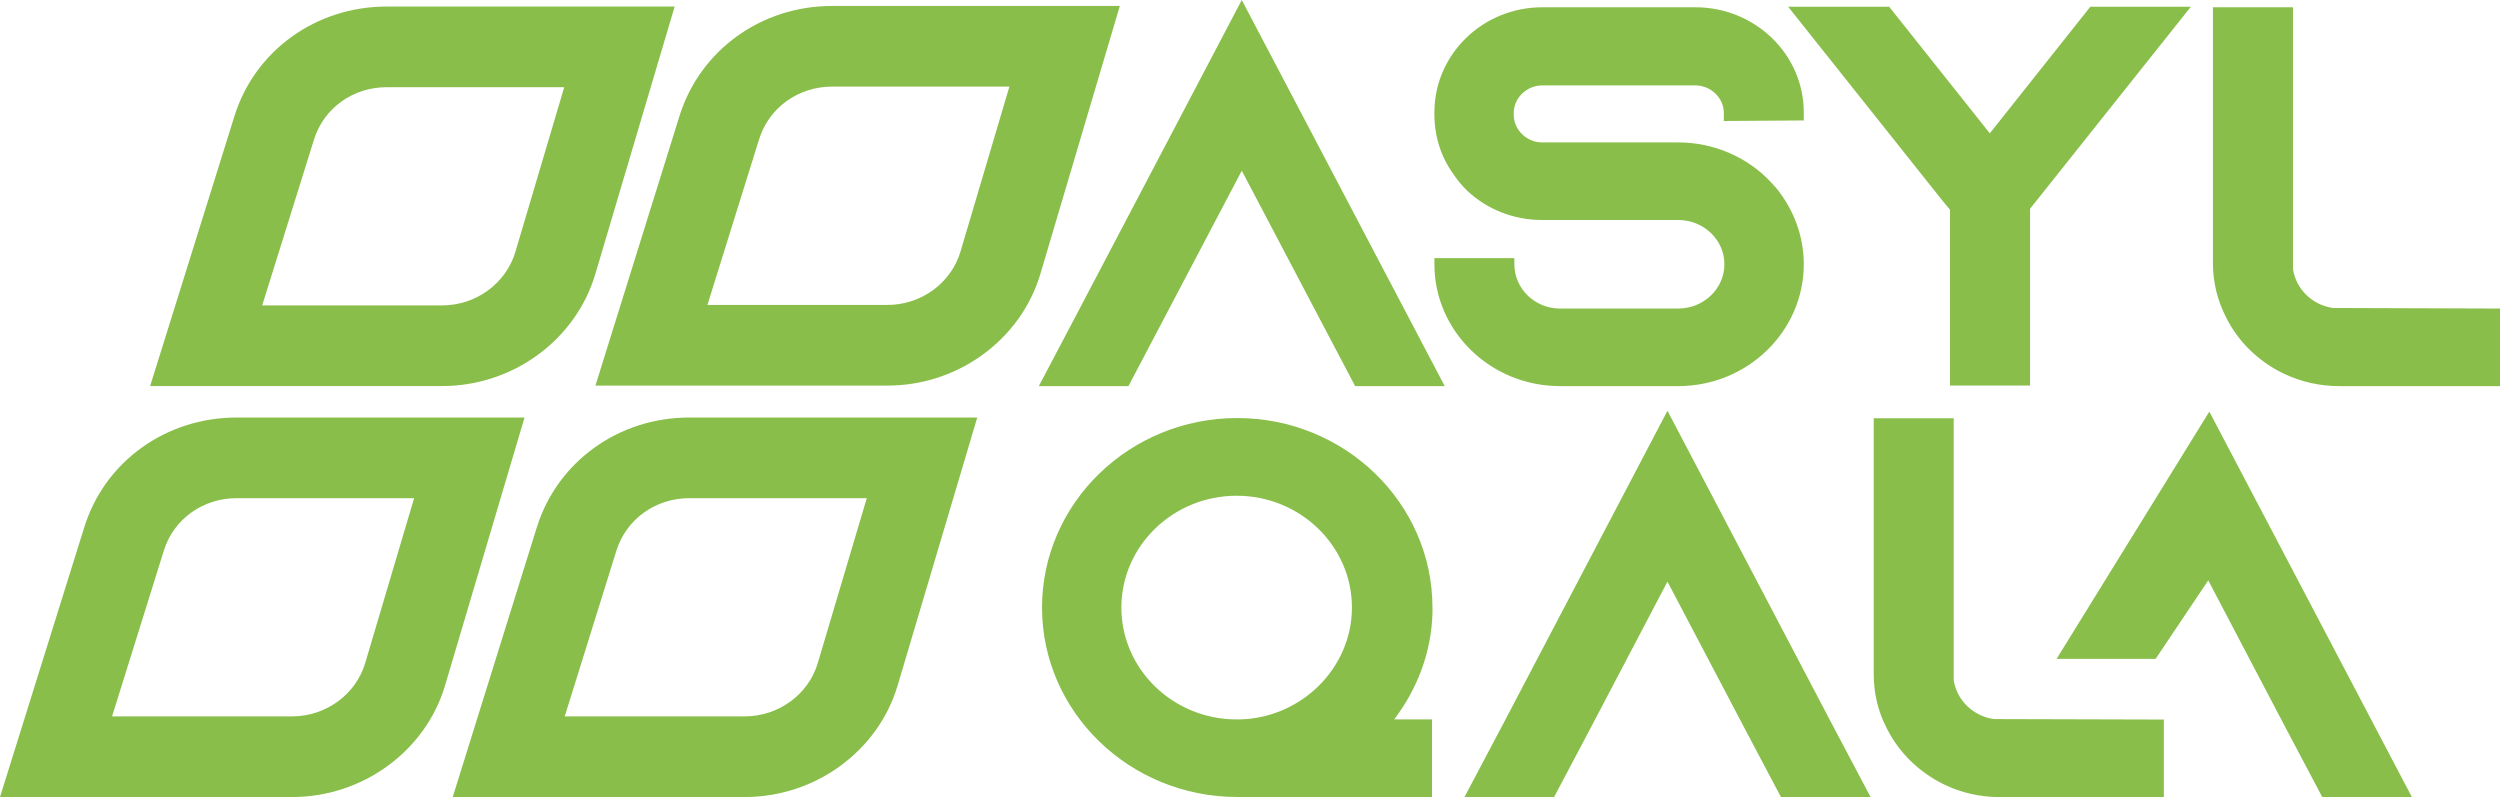
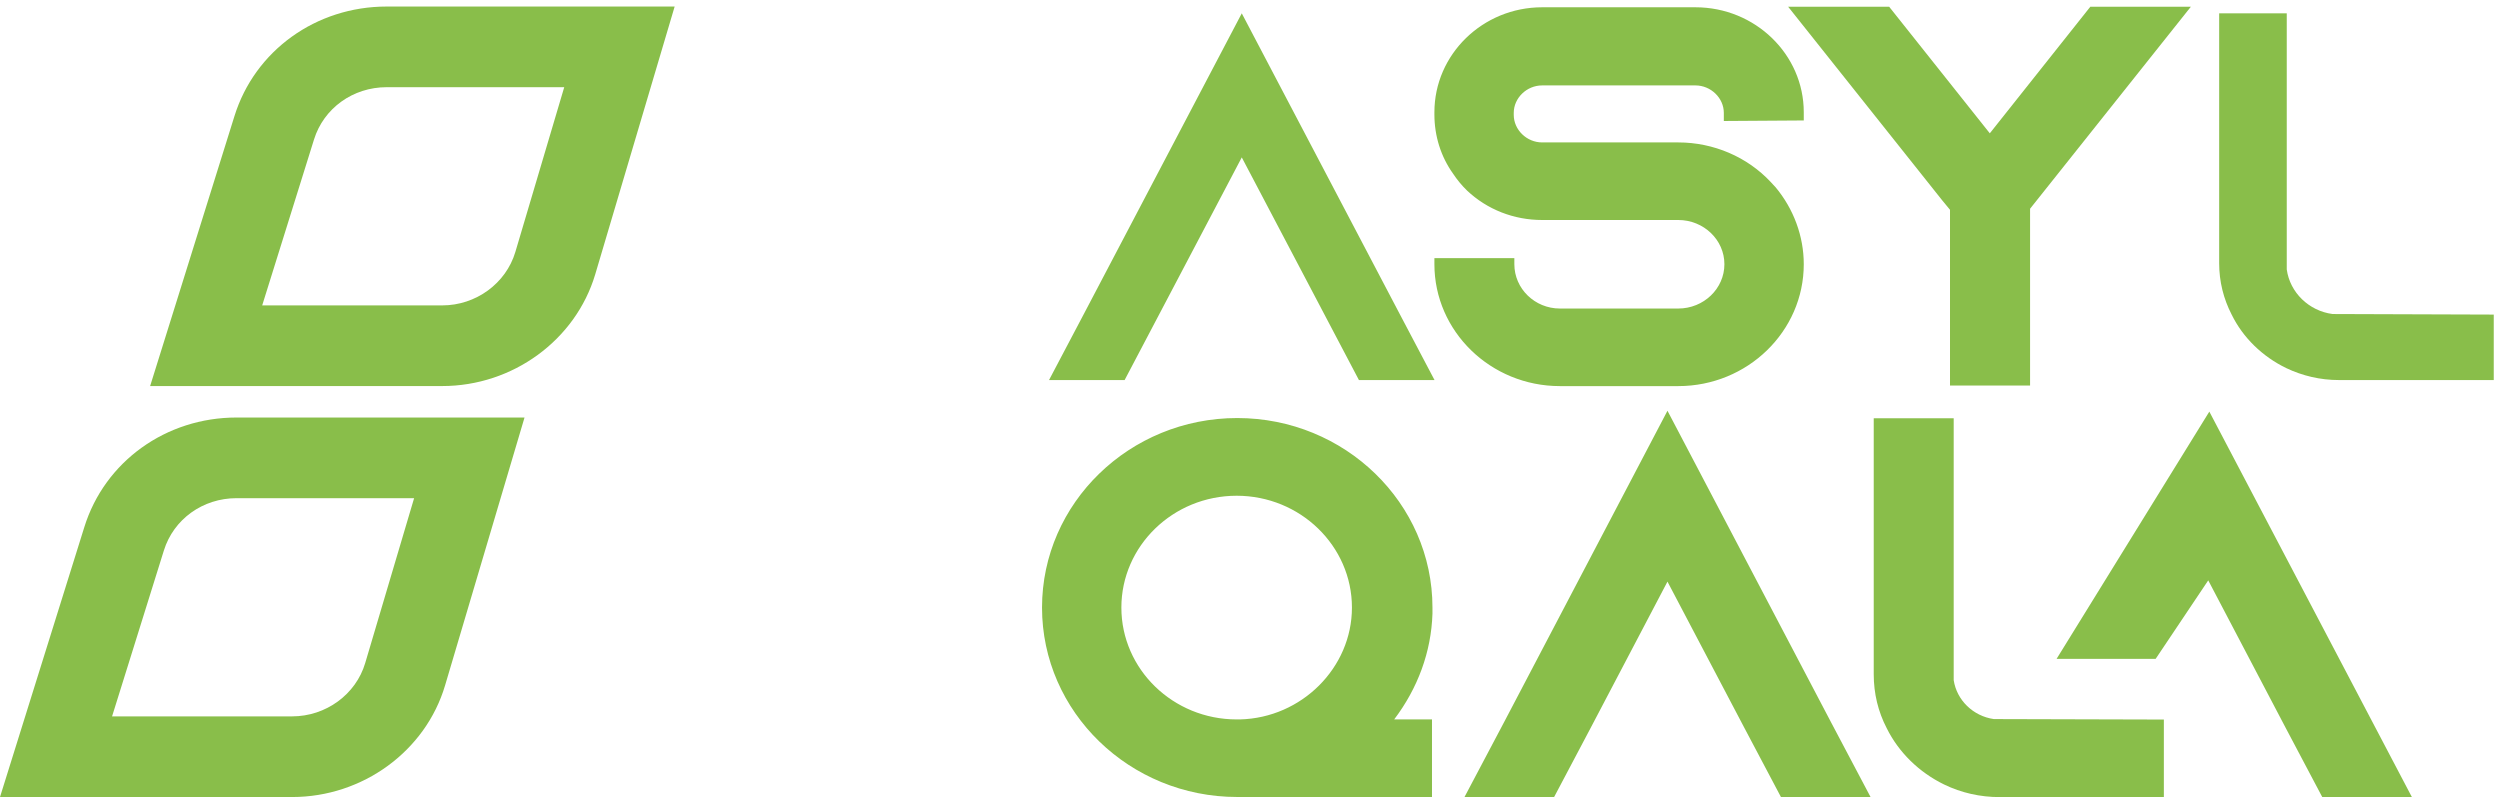
<svg xmlns="http://www.w3.org/2000/svg" width="138" height="44" viewBox="0 0 138 44" fill="none">
  <path d="M137.655 17.365V20.979H129.115C128.075 20.979 127.094 20.745 126.197 20.317C124.884 19.68 123.811 18.639 123.187 17.365C122.739 16.495 122.498 15.543 122.498 14.527V0.736H126.229V14.874C126.405 16.148 127.451 17.163 128.758 17.334L137.655 17.365Z" fill="#89BE4A" />
-   <path d="M122.843 1.07V14.527C122.843 15.471 123.063 16.375 123.496 17.216C124.084 18.416 125.097 19.409 126.351 20.018C127.22 20.433 128.151 20.644 129.115 20.644H137.311V17.698L128.712 17.665C127.245 17.474 126.084 16.345 125.888 14.919L125.885 14.874V1.07H122.843ZM138 21.313H129.115C128.044 21.313 127.011 21.078 126.044 20.616C124.652 19.941 123.527 18.837 122.876 17.509C122.398 16.581 122.154 15.576 122.154 14.527V0.402H126.574V14.851C126.737 15.962 127.64 16.841 128.782 17L138 17.032V21.313Z" fill="#89BE4A" />
  <path d="M79.186 20.979H75.013L68.546 8.688L62.079 20.979H57.906L59.811 17.365L68.546 0.736L77.281 17.365L79.186 20.979Z" fill="#89BE4A" />
-   <path d="M75.224 20.644H78.623L76.975 17.517L68.546 1.472L60.117 17.517L58.469 20.644H61.868L68.546 7.952L75.224 20.644ZM79.749 21.313H74.803L68.546 9.423L62.29 21.313H57.343L59.504 17.213L68.546 0L79.749 21.313Z" fill="#89BE4A" />
  <path d="M95.499 6.342V6.229C95.499 5.22 94.635 4.381 93.588 4.381H85.126C84.079 4.381 83.215 5.22 83.215 6.229V6.342C83.215 7.357 84.079 8.196 85.126 8.196H92.639C94.576 8.196 96.305 9.003 97.495 10.277C97.586 10.365 97.644 10.454 97.735 10.536C98.658 11.639 99.223 13.052 99.223 14.584C99.223 18.116 96.273 20.979 92.639 20.979H86.107C82.474 20.979 79.523 18.116 79.523 14.584H83.248C83.248 16.123 84.528 17.365 86.107 17.365H92.639C94.219 17.365 95.531 16.123 95.531 14.584C95.531 13.052 94.219 11.809 92.639 11.809H85.126C83.605 11.809 82.233 11.236 81.219 10.277C80.953 10.019 80.713 9.729 80.504 9.413C79.881 8.543 79.523 7.471 79.523 6.317V6.197C79.523 3.189 82.026 0.736 85.126 0.736H93.588C96.689 0.736 99.223 3.189 99.223 6.197V6.317L95.499 6.342Z" fill="#89BE4A" />
  <path d="M79.877 14.918C80.056 18.105 82.782 20.644 86.107 20.644H92.639C96.08 20.644 98.879 17.926 98.879 14.584C98.879 13.204 98.383 11.848 97.481 10.763C97.426 10.71 97.381 10.659 97.342 10.613C97.314 10.58 97.285 10.547 97.251 10.514C96.069 9.249 94.393 8.53 92.639 8.53H85.126C83.882 8.53 82.871 7.549 82.871 6.342V6.229C82.871 5.025 83.882 4.047 85.126 4.047H93.588C94.754 4.047 95.716 4.907 95.832 6.005L98.874 5.985C98.759 3.256 96.432 1.07 93.588 1.07H85.126C82.226 1.07 79.868 3.37 79.868 6.197V6.317C79.868 7.379 80.186 8.383 80.787 9.222C80.988 9.527 81.213 9.798 81.463 10.041C82.44 10.965 83.742 11.475 85.126 11.475H92.639C94.424 11.475 95.876 12.87 95.876 14.584C95.876 16.302 94.424 17.699 92.639 17.699H86.107C84.457 17.699 83.093 16.48 82.921 14.918H79.877ZM92.639 21.313H86.107C82.287 21.313 79.179 18.294 79.179 14.584V14.25H83.592V14.584C83.592 15.933 84.72 17.031 86.107 17.031H92.639C94.044 17.031 95.187 15.933 95.187 14.584C95.187 13.239 94.044 12.144 92.639 12.144H85.126C83.562 12.144 82.089 11.566 80.979 10.517C80.691 10.237 80.435 9.927 80.214 9.593C79.54 8.652 79.179 7.516 79.179 6.317V6.197C79.179 3.002 81.847 0.402 85.126 0.402H93.588C96.885 0.402 99.568 3.002 99.568 6.197V6.649L95.155 6.679V6.229C95.155 5.408 94.437 4.715 93.588 4.715H85.126C84.277 4.715 83.559 5.408 83.559 6.229V6.342C83.559 7.166 84.277 7.862 85.126 7.862H92.639C94.587 7.862 96.45 8.66 97.75 10.053C97.788 10.089 97.83 10.137 97.871 10.185C97.902 10.221 97.932 10.257 97.97 10.291L98.003 10.325C99.012 11.532 99.568 13.045 99.568 14.584C99.568 18.294 96.46 21.313 92.639 21.313Z" fill="#89BE4A" />
  <path d="M120.237 0.704L112.164 10.857L111.715 11.406V20.947H107.985V11.463L107.484 10.857L99.405 0.704H104.111L109.837 7.906L115.557 0.704H120.237Z" fill="#89BE4A" />
  <path d="M108.329 20.613H111.371V11.289L111.894 10.65L119.536 1.039H115.726L109.838 8.453L103.942 1.039H100.106L107.757 10.653L108.329 11.345V20.613ZM112.06 21.281H107.64V11.58L107.216 11.066L98.704 0.37H104.28L109.837 7.359L115.387 0.37H120.937L112.06 11.522V21.281Z" fill="#89BE4A" />
  <path d="M78.728 33.538C78.728 36.023 77.772 38.281 76.251 40.046H78.702V43.66H68.296C62.544 43.66 57.864 39.119 57.864 33.538C57.864 27.951 62.544 23.411 68.296 23.411C74.048 23.411 78.728 27.951 78.728 33.538ZM74.971 33.538C74.971 29.95 71.962 27.03 68.263 27.03C64.572 27.03 61.556 29.95 61.556 33.538C61.556 37.12 64.572 40.046 68.263 40.046H68.445C72.053 39.958 74.971 37.064 74.971 33.538Z" fill="#89BE4A" />
  <path d="M68.263 27.365C64.755 27.365 61.9 30.134 61.9 33.538C61.9 36.943 64.755 39.712 68.263 39.712H68.445C71.85 39.629 74.627 36.859 74.627 33.538C74.627 30.134 71.772 27.365 68.263 27.365ZM68.263 40.38C64.375 40.38 61.211 37.311 61.211 33.538C61.211 29.766 64.375 26.696 68.263 26.696C72.152 26.696 75.315 29.766 75.315 33.538C75.315 37.219 72.237 40.288 68.454 40.38H68.263ZM68.296 23.745C62.734 23.745 58.209 28.138 58.209 33.538C58.209 38.935 62.734 43.326 68.296 43.326H78.357V40.38H75.514L75.987 39.832C77.537 38.032 78.357 35.855 78.357 33.538L78.377 33.204C78.196 27.958 73.743 23.745 68.296 23.745ZM79.046 43.994H68.296C62.354 43.994 57.52 39.304 57.52 33.538C57.52 27.77 62.354 23.076 68.296 23.076C74.238 23.076 79.072 27.77 79.072 33.538V33.873C79.004 35.993 78.259 37.993 76.959 39.712H79.046V43.994Z" fill="#89BE4A" />
  <path d="M102.691 43.66H98.518L96.607 40.046L92.044 31.369L87.488 40.046L85.577 43.66H81.404L83.315 40.046L92.044 23.411L100.78 40.046L102.691 43.66Z" fill="#89BE4A" />
  <path d="M98.728 43.325H102.127L100.473 40.199L92.044 24.147L83.622 40.198L81.968 43.325H85.367L87.182 39.894L92.044 30.633L98.728 43.325ZM103.254 43.994H98.307L96.3 40.199L92.044 32.105L87.795 40.198L85.788 43.994H80.841L83.009 39.894L92.044 22.674L101.087 39.895L103.254 43.994Z" fill="#89BE4A" />
  <path d="M119.101 40.053V43.666H110.392C109.345 43.666 108.363 43.439 107.467 43.004C106.16 42.367 105.088 41.327 104.457 40.053C104.009 39.189 103.775 38.23 103.775 37.221V23.423H107.499V37.568C107.681 38.842 108.721 39.851 110.034 40.027L119.101 40.053Z" fill="#89BE4A" />
  <path d="M104.119 23.758V37.221C104.119 38.175 104.336 39.077 104.765 39.902C105.359 41.103 106.373 42.097 107.621 42.705C108.478 43.121 109.41 43.332 110.391 43.332H118.757V40.386L109.987 40.358C108.524 40.162 107.36 39.033 107.158 37.614L107.155 37.568V23.758H104.119ZM119.445 44H110.391C109.302 44 108.267 43.766 107.313 43.303C105.928 42.628 104.804 41.525 104.147 40.197C103.672 39.283 103.43 38.28 103.43 37.221V23.089H107.844V37.544C108.012 38.651 108.918 39.53 110.059 39.693L119.445 39.719V44Z" fill="#89BE4A" />
  <path d="M114.131 36.036L121.931 23.411L130.666 40.046L132.571 43.66H128.398L126.487 40.046L121.931 31.369L118.805 36.036H114.131Z" fill="#89BE4A" />
  <path d="M128.608 43.325H132.008L130.359 40.199L121.906 24.1L114.739 35.701H118.618L121.967 30.702L126.794 39.895L128.608 43.325ZM133.134 43.994H128.187L126.18 40.199L121.895 32.036L118.991 36.37H113.523L121.955 22.721L133.134 43.994Z" fill="#89BE4A" />
  <path d="M14.473 16.858H24.412C26.27 16.858 27.929 15.646 28.447 13.911L31.146 4.813H21.344C19.482 4.813 17.87 5.973 17.333 7.701L14.473 16.858ZM24.412 21.31H8.287L12.941 6.412C14.066 2.794 17.443 0.361 21.344 0.361H37.241L32.856 15.146C31.772 18.777 28.3 21.31 24.412 21.31Z" fill="#89BE4A" />
-   <path d="M39.05 16.832H48.991C50.848 16.832 52.505 15.622 53.019 13.889L55.719 4.781H45.923C44.063 4.781 42.448 5.946 41.905 7.68L39.05 16.832ZM48.991 21.285H32.868L37.513 6.388C38.65 2.763 42.029 0.329 45.923 0.329H61.814L57.429 15.12C56.351 18.75 52.882 21.285 48.991 21.285Z" fill="#89BE4A" />
  <path d="M6.186 39.544H16.125C17.987 39.544 19.646 38.334 20.159 36.602L22.859 27.499H13.057C11.195 27.499 9.583 28.659 9.046 30.387L6.186 39.544ZM16.125 43.996H0L4.654 29.098C5.779 25.48 9.156 23.047 13.057 23.047H28.954L24.569 37.832C23.494 41.461 20.022 43.996 16.125 43.996Z" fill="#89BE4A" />
-   <path d="M31.173 39.544H41.113C42.972 39.544 44.628 38.334 45.142 36.602L47.846 27.499H38.046C36.184 27.499 34.569 28.661 34.027 30.391L31.173 39.544ZM41.113 43.996H24.991L29.636 29.099C30.771 25.478 34.15 23.047 38.046 23.047H53.944L49.551 37.833C48.477 41.461 45.007 43.996 41.113 43.996Z" fill="#89BE4A" />
</svg>